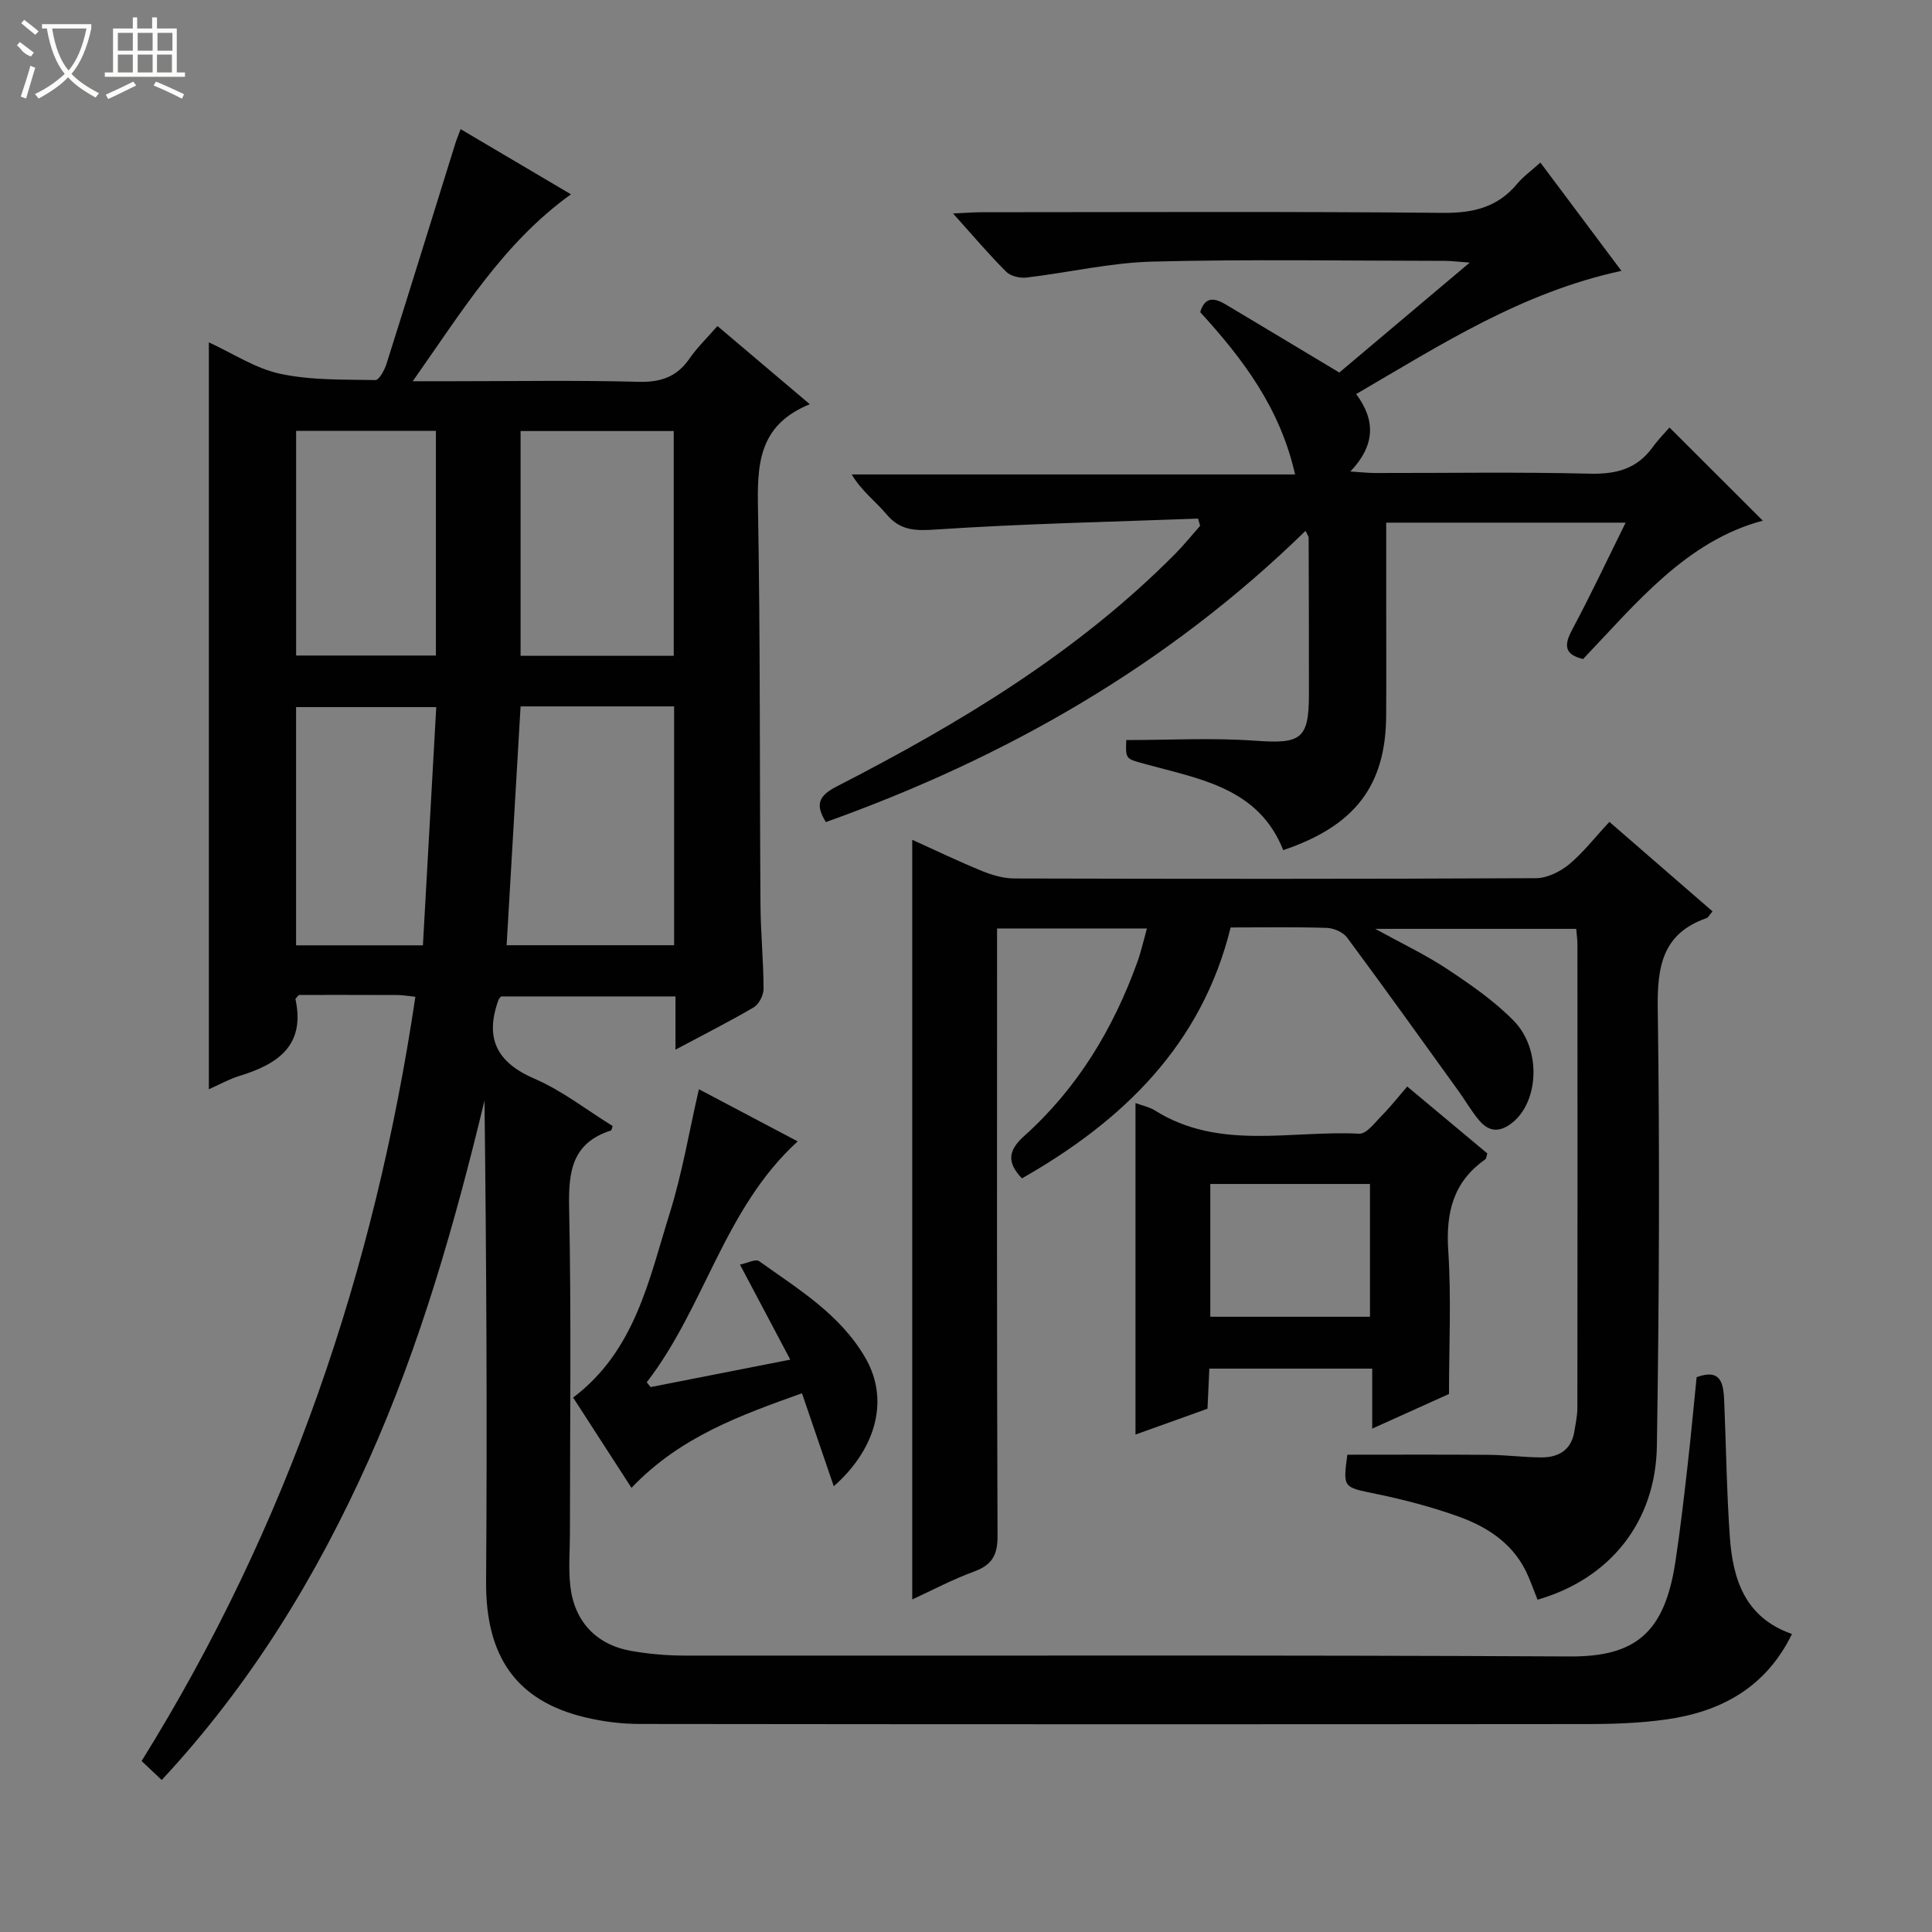
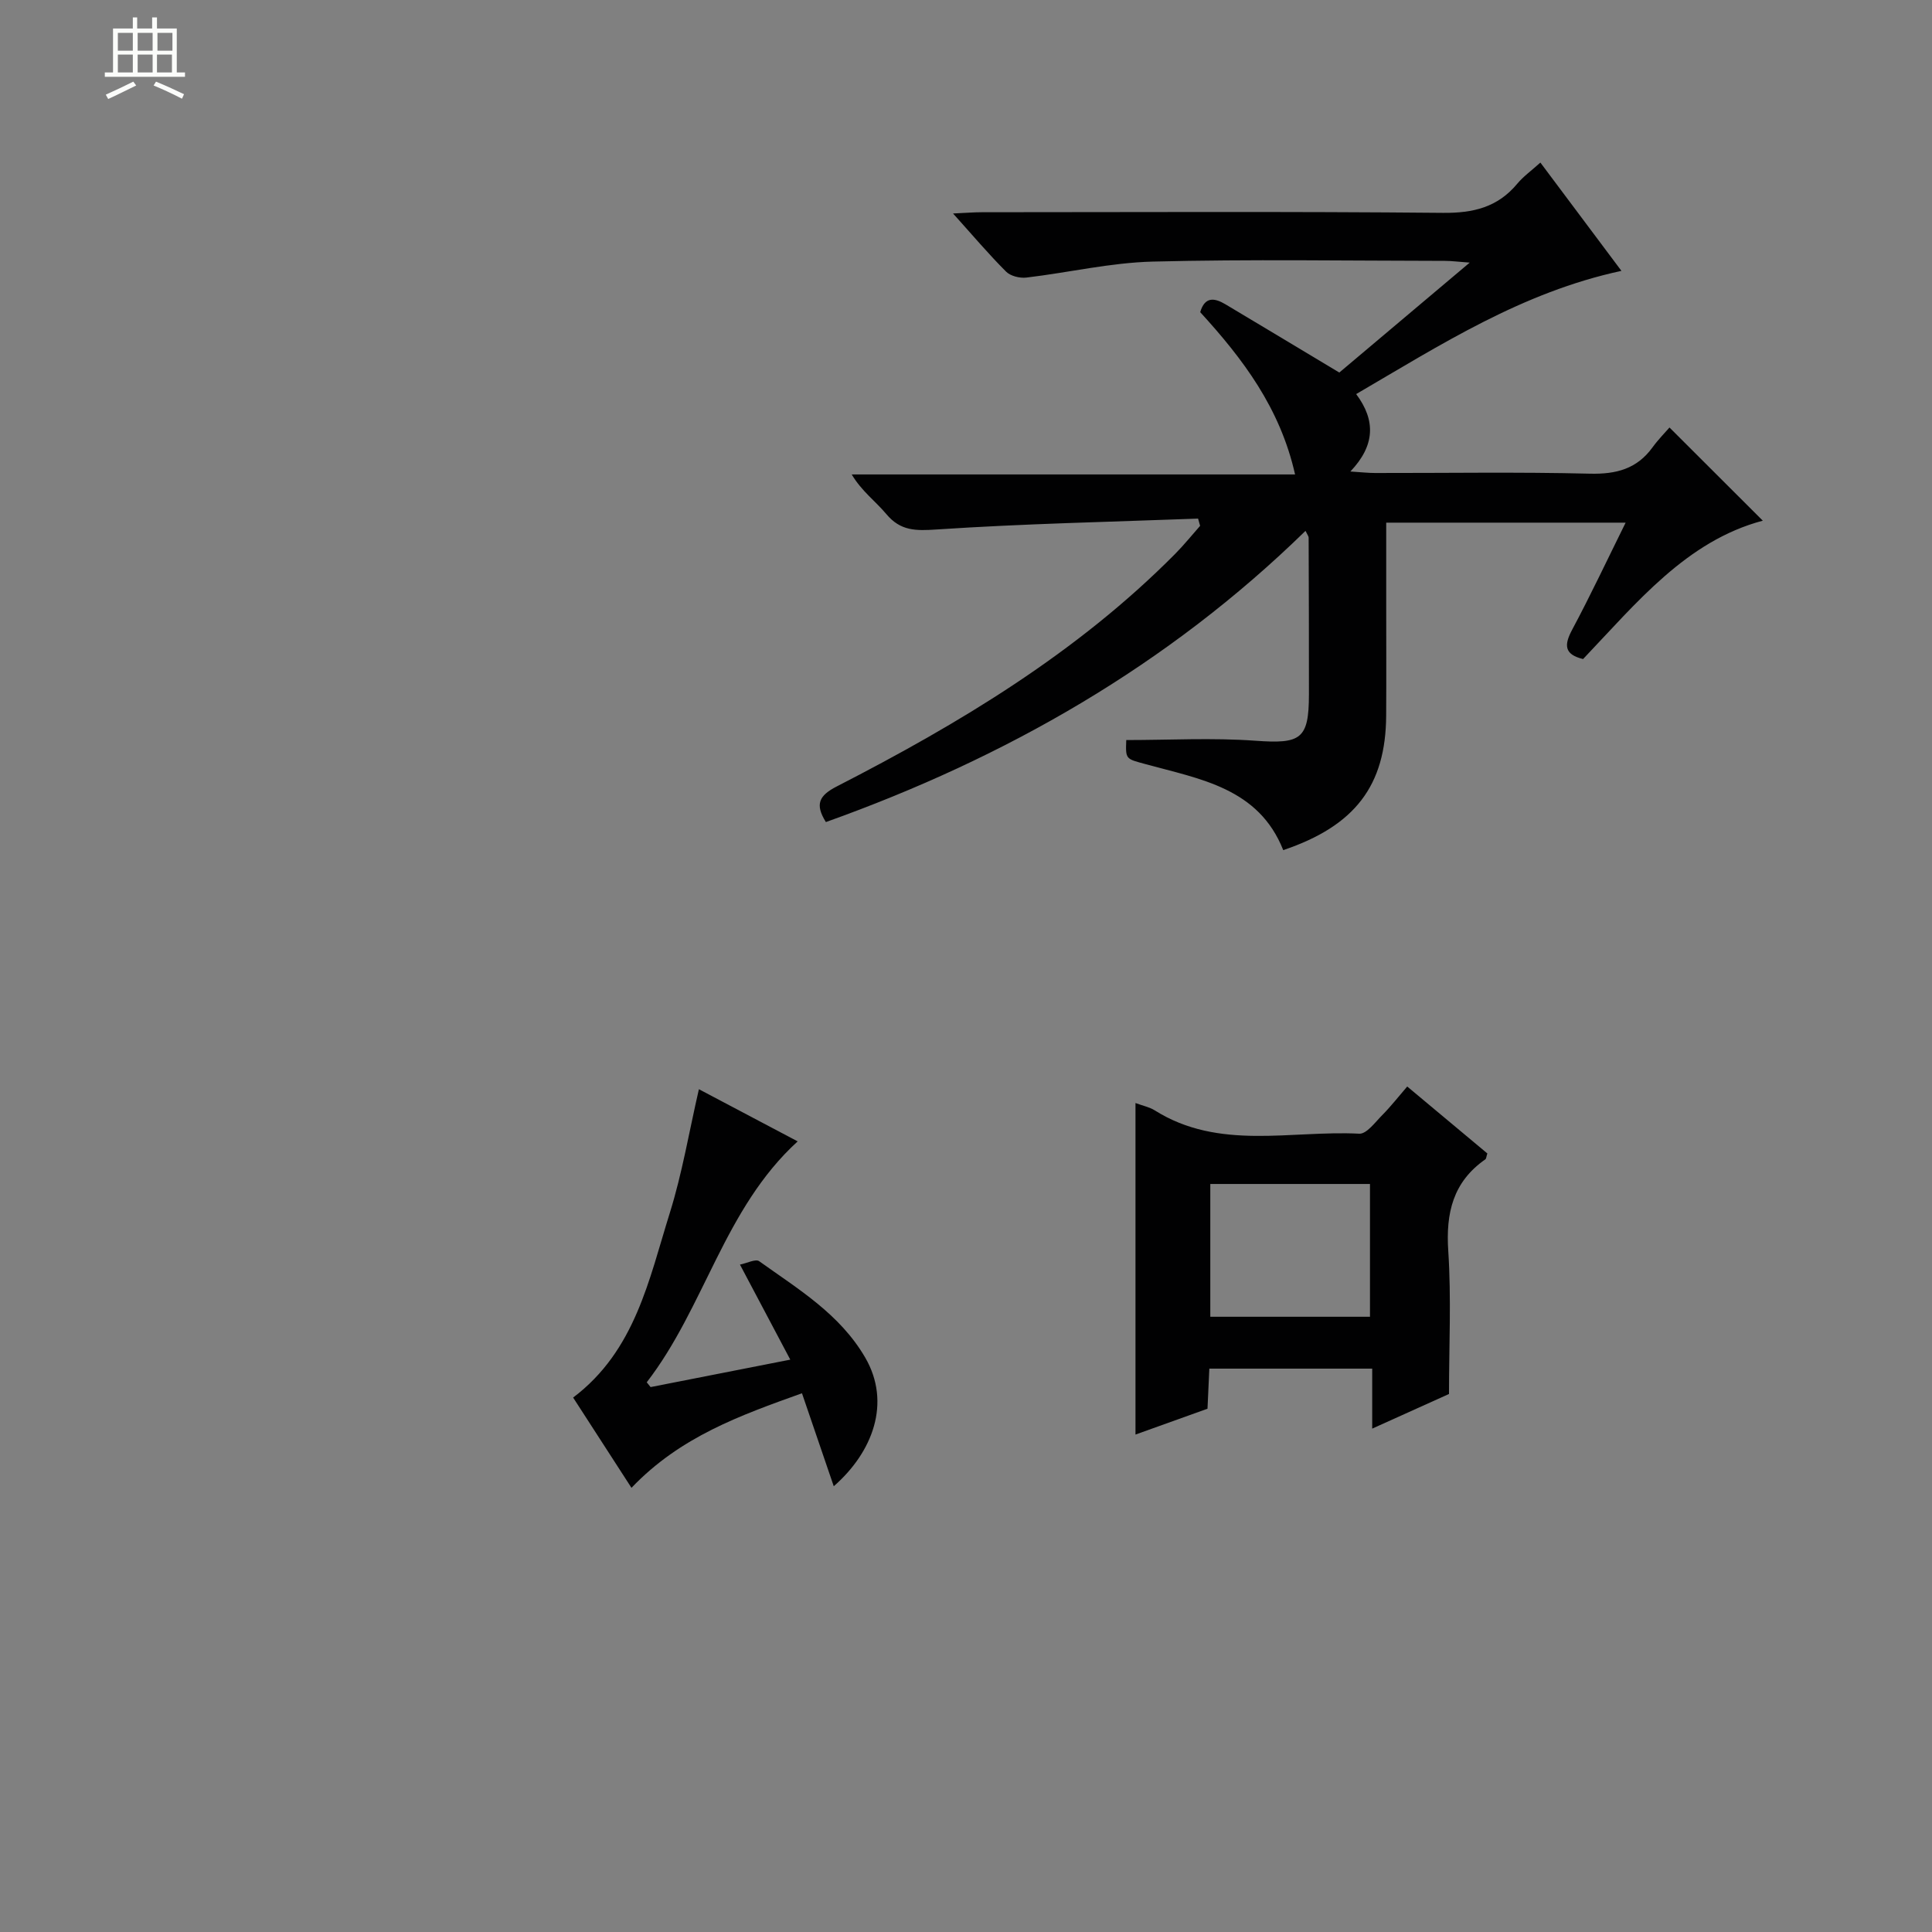
<svg xmlns="http://www.w3.org/2000/svg" enable-background="new 0 0 400 400" viewBox="0 0 400 400">
  <rect x="0" y="0" width="400" height="400" fill="#808080" stroke="none" />
  <g fill="#010102">
-     <path d="m139.85 217.32c0-4.16 0-7.45 0-11.02-12.24 0-24.16 0-36.1 0-.18.24-.45.46-.55.73-2.85 7.88-.42 12.91 7.47 16.31 5.73 2.47 10.81 6.48 16.17 9.79-.16.43-.2.88-.36.93-7.98 2.55-8.81 8.4-8.65 15.88.47 22.48.17 44.98.17 67.47 0 3.63-.33 7.29.07 10.88.81 7.4 5.36 12.23 12.59 13.51 3.58.63 7.27.96 10.9.97 61.16.06 122.33-.14 183.49.18 13.6.07 19.61-4.93 21.83-19.65.97-6.41 1.72-12.85 2.45-19.28.72-6.26 1.29-12.54 1.94-18.89 5.14-1.9 5.56 1.45 5.71 4.99.39 9.31.51 18.63 1.15 27.92.62 8.83 3.05 16.83 12.88 20.26-5.39 11.06-14.66 16.1-26.07 17.7-5.41.76-10.94.95-16.42.95-65.33.06-130.66.06-195.99-.02-3.78 0-7.65-.48-11.33-1.36-14.37-3.41-20.66-12.67-20.56-28.11.24-33.16.07-66.32-.33-99.59-6.13 25.42-13.26 50.49-23.97 74.41-10.82 24.15-24.44 46.46-42.86 66.25-1.43-1.35-2.7-2.55-4.16-3.93 30.31-48.73 48.26-101.64 56.68-158.23-1.41-.14-2.55-.35-3.68-.36-6.95-.03-13.91-.02-20.43-.02-.53.62-.74.76-.72.86 2.11 9.73-3.78 13.52-11.69 15.94-2.02.62-3.89 1.69-6.24 2.73 0-51.73 0-102.87 0-154.64 4.93 2.26 9.63 5.41 14.78 6.51 6.37 1.37 13.11 1.17 19.7 1.3.76.02 1.89-2.07 2.3-3.36 4.8-15.17 9.49-30.37 14.23-45.56.28-.91.66-1.8 1.12-3.03 7.69 4.54 15.11 8.92 22.84 13.49-14 10.06-22.56 24.25-32.76 38.7h8.26c12.83 0 25.67-.22 38.49.12 4.62.12 7.94-1.02 10.56-4.82 1.59-2.3 3.65-4.28 5.78-6.73 6.27 5.31 12.3 10.41 19.12 16.19-10.89 4.41-10.89 12.89-10.72 22.12.49 27.15.32 54.32.51 81.48.04 5.82.62 11.63.64 17.45 0 1.3-.95 3.17-2.04 3.82-4.99 2.93-10.17 5.54-16.2 8.76zm-.28-21.62c0-16.72 0-33.07 0-49.45-10.78 0-21.2 0-31.79 0-.97 16.56-1.92 32.87-2.89 49.45zm-.08-59.92c0-15.51 0-30.98 0-46.54-10.68 0-21.1 0-31.71 0v46.54zm-78.18-46.58v46.52h28.94c0-15.61 0-31.01 0-46.52-9.78 0-19.23 0-28.94 0zm26.25 106.52c.94-16.77 1.85-33.07 2.76-49.32-10.09 0-19.62 0-29.02 0v49.32z" />
-     <path d="m333.21 170.16c7.52 6.53 14.38 12.48 21.35 18.53-.64.73-.87 1.27-1.25 1.4-9.15 3.2-10.22 10.04-10.09 18.81.43 30.15.29 60.31-.18 90.46-.25 15.82-9.76 27.53-24.71 31.84-.62-1.57-1.22-3.2-1.9-4.8-2.73-6.47-8.11-10.12-14.33-12.37-5.59-2.02-11.4-3.53-17.22-4.74-6.8-1.41-6.85-1.17-5.93-8.11 9.84 0 19.58-.05 29.32.03 3.65.03 7.3.53 10.95.53 3.5-.01 6.1-1.55 6.73-5.34.27-1.63.62-3.28.63-4.92.04-31.99.03-63.98.01-95.97 0-.97-.15-1.95-.25-3.2-13.72 0-27.22 0-41.61 0 5.5 3.03 10.43 5.36 14.93 8.34 4.82 3.2 9.7 6.57 13.72 10.67 5.8 5.9 5.22 16.68-.21 21.07-2.63 2.12-4.87 2-6.91-.41-1.6-1.88-2.83-4.07-4.28-6.08-7.66-10.62-15.28-21.27-23.08-31.79-.83-1.12-2.75-1.95-4.2-2-6.49-.21-12.98-.09-19.91-.09-5.99 24.33-22.32 40.06-43.21 51.95-3.11-3.27-2.93-5.73.47-8.78 11-9.85 18.43-22.17 23.42-35.99.78-2.17 1.28-4.44 1.99-6.97-10.36 0-20.31 0-31.03 0v5.84c0 39.99-.06 79.97.1 119.96.02 3.99-1.2 6.01-4.9 7.36-4.46 1.63-8.69 3.89-12.76 5.76 0-52.5 0-104.7 0-157.28 4.65 2.1 9.53 4.45 14.52 6.49 2.08.85 4.43 1.51 6.65 1.52 35.99.09 71.98.12 107.96-.06 2.32-.01 5.01-1.34 6.86-2.86 2.91-2.42 5.28-5.51 8.35-8.8z" />
    <path d="m248.05 107.37c-18.03.68-36.09 1.05-54.08 2.25-4.37.29-7.52.34-10.47-3.19-2.22-2.65-5.11-4.74-7.16-8.2h91.79c-3.1-13.77-10.81-23.94-19.64-33.6.96-3.27 2.96-2.98 5.24-1.62 7.69 4.59 15.37 9.2 23.56 14.12 8.47-7.14 17.33-14.61 27-22.76-2.39-.17-3.77-.36-5.15-.36-20.16-.02-40.34-.36-60.49.15-8.74.22-17.42 2.28-26.15 3.31-1.37.16-3.29-.31-4.21-1.24-3.62-3.62-6.94-7.55-10.97-12.03 2.51-.11 4.23-.26 5.96-.26 31.83-.01 63.66-.17 95.48.13 6.28.06 11.32-1.16 15.37-6.03 1.26-1.51 2.91-2.69 4.79-4.38 5.54 7.4 10.96 14.65 16.78 22.42-20.58 4.43-37.32 15.24-54.92 25.51 4.09 5.47 3.91 10.66-1.2 16.03 2.32.15 3.72.31 5.11.31 14.83.02 29.67-.23 44.49.14 5.44.13 9.71-.98 12.95-5.44 1.17-1.61 2.59-3.05 3.52-4.12 6.72 6.71 13.03 13.01 19.32 19.29-15.78 4.19-26.1 16.98-37.21 28.65-3.92-.96-3.97-2.89-2.25-6.1 3.82-7.14 7.26-14.47 11.06-22.14-16.76 0-32.85 0-49.57 0v15.96c0 8 .04 16-.01 24-.08 14.48-6.46 22.83-21.31 27.84-5.1-12.88-17.22-14.7-28.49-17.8-4.11-1.13-4.17-.94-4.01-4.99 8.94 0 17.88-.5 26.74.14 9.39.68 11.07-.29 11.08-9.56.01-10.83-.02-21.66-.06-32.49 0-.27-.24-.55-.65-1.4-28.5 27.84-62.07 46.99-99.3 60.29-2.31-3.7-1.42-5.49 2.26-7.38 25.4-13.04 49.75-27.66 70.05-48.14 1.82-1.84 3.45-3.87 5.17-5.81-.14-.51-.28-1-.42-1.5z" />
    <path d="m300 288.61c-5.19 2.34-10.27 4.63-15.9 7.17 0-4.52 0-8.29 0-12.42-11.35 0-22.37 0-33.72 0-.13 2.76-.25 5.36-.38 8.3-4.9 1.76-9.8 3.52-14.91 5.35 0-23.07 0-45.63 0-68.64 1.58.59 2.91.84 3.97 1.51 13.33 8.39 28.15 4.11 42.36 4.84 1.52.08 3.29-2.37 4.75-3.84 1.75-1.76 3.28-3.73 5.18-5.93 5.62 4.7 11.15 9.32 16.59 13.86-.22.66-.22 1.08-.42 1.22-6.7 4.68-8.2 11.11-7.67 18.99.64 9.77.15 19.62.15 29.59zm-49.42-43.48v27.49h33.06c0-9.34 0-18.36 0-27.49-11.13 0-21.9 0-33.06 0z" />
-     <path d="m130.74 308.04c-4.15-6.43-8.08-12.51-12.08-18.69 12.87-9.71 15.7-24.43 20.02-38.24 2.56-8.19 3.98-16.74 6.02-25.6 6.61 3.49 13.32 7.03 20.45 10.8-15.23 13.89-19.21 34.29-31.25 49.88.27.33.53.66.8.99 9.34-1.83 18.68-3.67 28.92-5.68-3.52-6.65-6.76-12.76-10.42-19.68 1.44-.28 3.24-1.23 3.98-.7 8.07 5.78 16.68 10.91 21.94 19.93 5.47 9.39 1.55 19.63-6.5 26.66-2.22-6.5-4.3-12.59-6.58-19.25-12.75 4.57-25.18 8.97-35.3 19.58z" />
+     <path d="m130.74 308.04c-4.15-6.43-8.08-12.51-12.08-18.69 12.87-9.71 15.7-24.43 20.02-38.24 2.56-8.19 3.98-16.74 6.02-25.6 6.61 3.49 13.32 7.03 20.45 10.8-15.23 13.89-19.21 34.29-31.25 49.88.27.33.53.66.8.99 9.34-1.83 18.68-3.67 28.92-5.68-3.52-6.65-6.76-12.76-10.42-19.68 1.44-.28 3.24-1.23 3.98-.7 8.07 5.78 16.68 10.91 21.94 19.93 5.47 9.39 1.55 19.63-6.5 26.66-2.22-6.5-4.3-12.59-6.58-19.25-12.75 4.57-25.18 8.97-35.3 19.58" />
  </g>
-   <path d="m6.4 11.7c-2-.8-1.9-1.6-2.9-2.3l.6-.7c.9.7 1.9 1.4 2.9 2.2zm-2.1 8.3c.7-2.1 1.4-4.2 2-6.4.2.1.6.3 1 .4-.7 2.3-1.3 4.4-1.9 6.4zm3-12.8c-1.1-.9-2.1-1.7-2.9-2.4l.6-.7c1 .8 2 1.5 3 2.4zm1.4-1.3v-.9h10.2v.9c-.9 4.2-2.3 7.3-4.1 9.4 1.3 1.4 3.2 2.7 5.7 4-.2.2-.4.5-.7.9-2.5-1.4-4.4-2.7-5.7-4.2-1.4 1.5-3.5 3-6.1 4.4 0 0 0 0-.1-.1-.3-.4-.5-.7-.7-.8 2.7-1.3 4.7-2.8 6.2-4.2-1.8-2.2-3-5.3-3.7-9.4zm9.2 0h-7.1c.6 3.8 1.7 6.7 3.4 8.7 1.7-2 2.9-4.8 3.7-8.7z" fill="#fbfcfa" />
  <path d="m31.6 3.6h.9v2.3h4.1v9.1h1.7v.9h-16.6v-.9h1.7v-9.1h4.1v-2.3h.9v2.3h3.1v-2.3zm-4 13.3.6.8c-1.9.9-3.8 1.9-5.8 2.8-.2-.3-.3-.6-.5-.9 2-.9 3.9-1.8 5.7-2.7zm-3.2-10.1v3.7h3.1v-3.7zm0 4.5v3.7h3.1v-3.7zm4.1-4.5v3.7h3.1v-3.7zm0 4.5v3.7h3.1v-3.7zm9.1 9.1c-2.1-1.1-4.1-2-5.8-2.7l.5-.8c2.2.9 4.1 1.8 5.8 2.6l-.4.9zm-1.9-13.6h-3.1v3.7h3.1zm-3.2 4.5v3.7h3.1v-3.7z" fill="#fbfcfa" />
</svg>